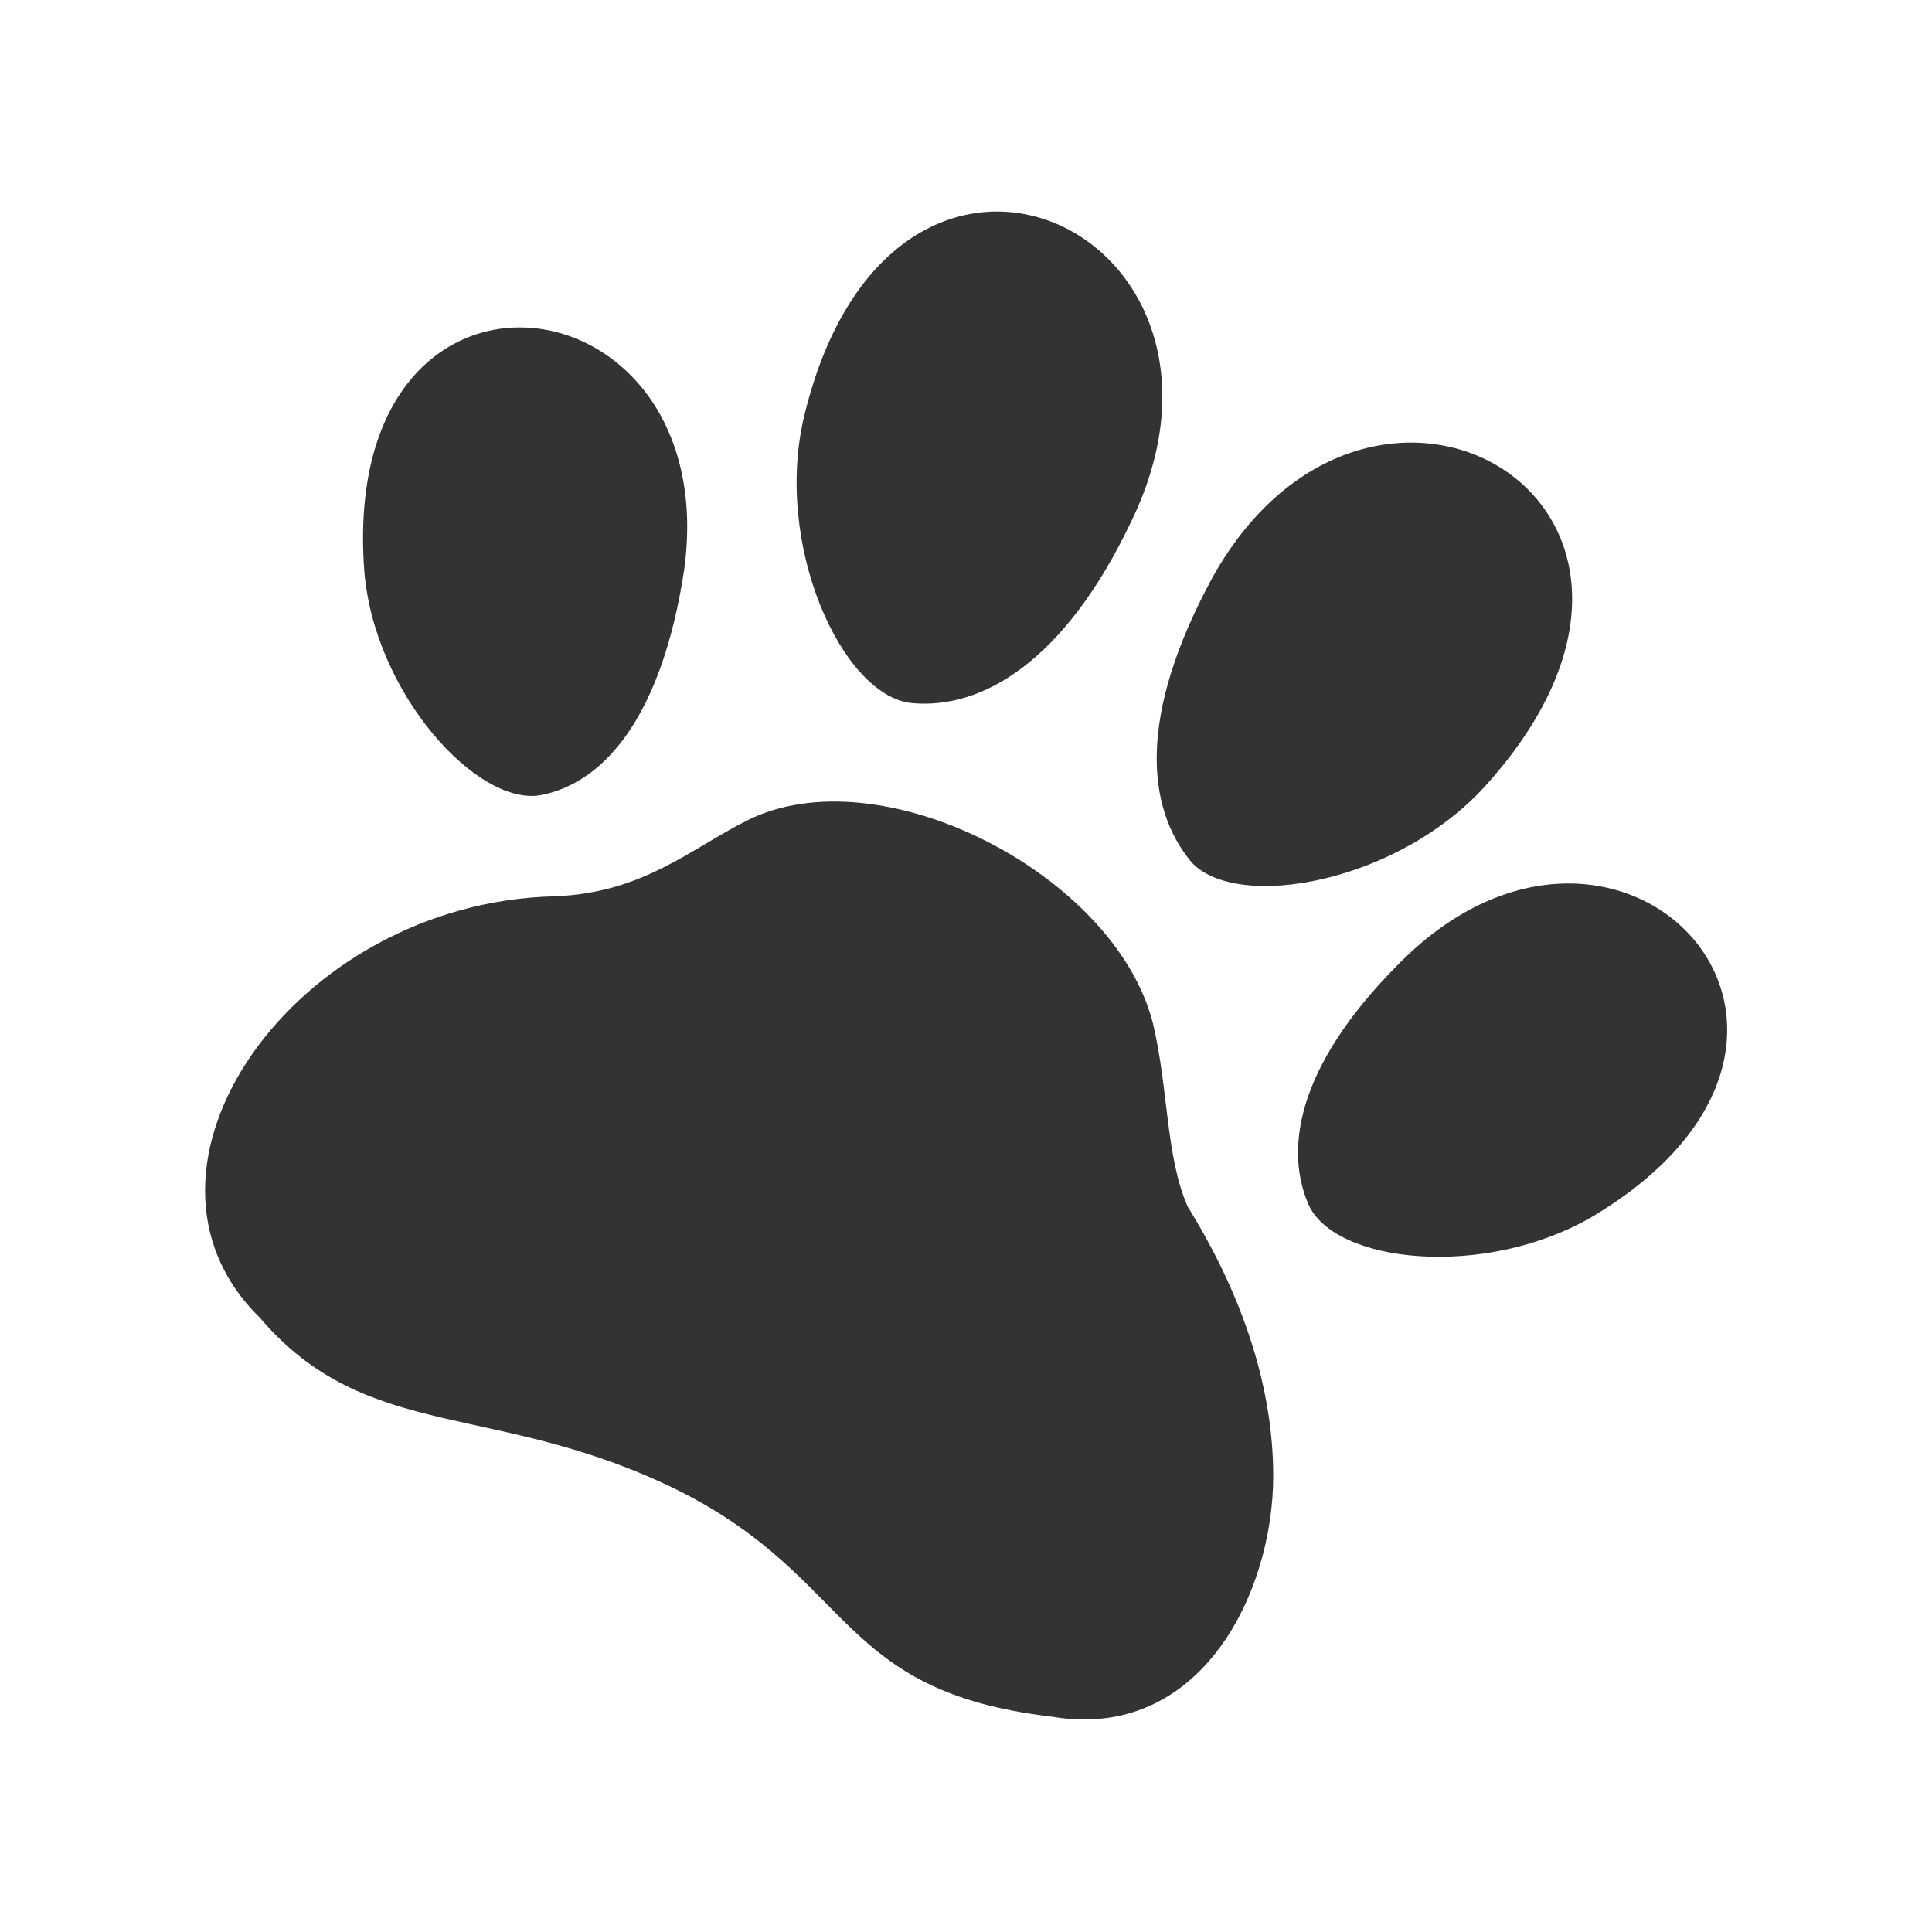
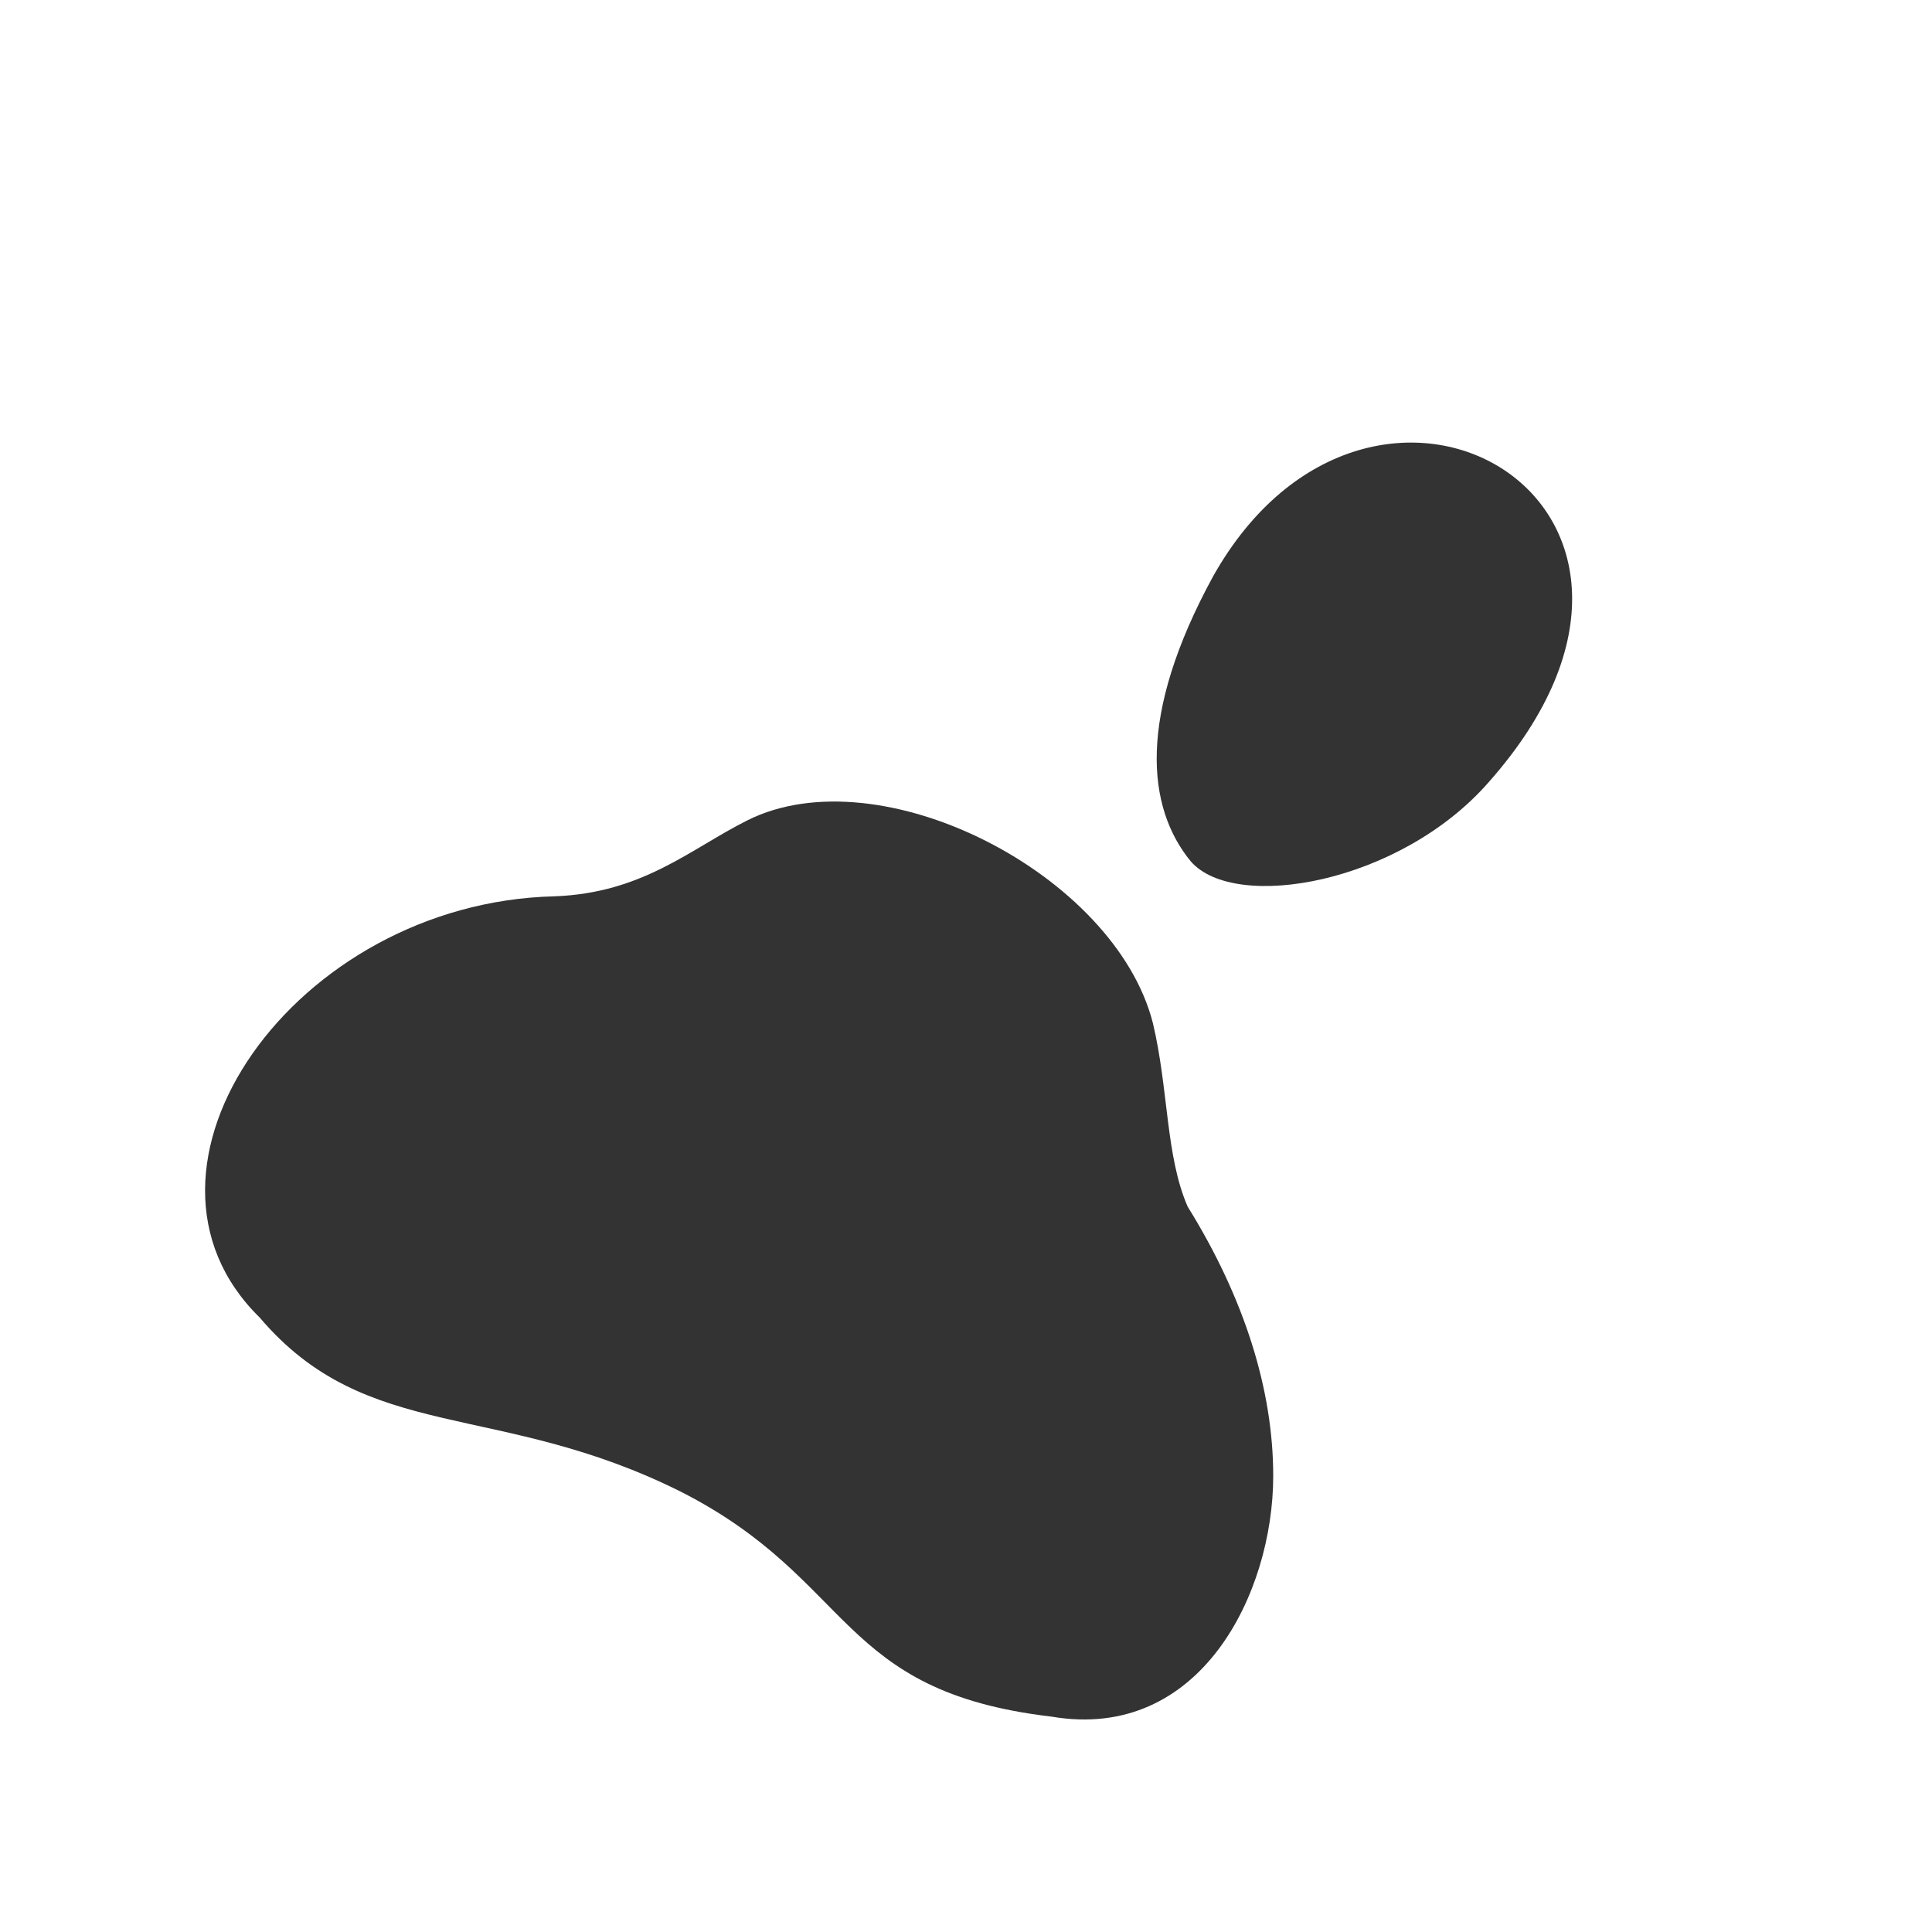
<svg xmlns="http://www.w3.org/2000/svg" version="1.1" id="Layer_1" x="0px" y="0px" viewBox="0 0 61 61" style="enable-background:new 0 0 61 61;" xml:space="preserve">
  <style type="text/css">
	.st0{fill-rule:evenodd;clip-rule:evenodd;fill:#333333;}
</style>
  <g>
-     <path class="st0" d="M25.4,13.1c-1,4.1,1.2,8.9,3.4,9.1c2.2,0.2,4.8-1.3,6.9-5.7C40.2,7.3,28.2,1.6,25.4,13.1L25.4,13.1z" />
    <path class="st0" d="M47,24.7c-2.8,3.2-8,4.1-9.4,2.5c-1.4-1.7-1.7-4.6,0.7-9C43.3,9.3,54.8,15.9,47,24.7L47,24.7z" />
-     <path class="st0" d="M50.3,38.4c-3.4,2-8.2,1.5-9-0.4c-0.8-1.9-0.2-4.6,3.1-7.8C51.3,23.6,59.8,32.7,50.3,38.4L50.3,38.4z" />
    <path class="st0" d="M8.2,41.6c3.4,4,7.5,2.6,13.3,5.5c5.5,2.8,4.9,6.3,11.7,7.1c4.7,0.8,7-3.9,7-7.6c0-2.7-0.9-5.6-2.7-8.5   c-0.7-1.6-0.6-3.7-1.1-5.8c-1.2-4.7-8.6-8.5-12.8-6.4c-1.8,0.9-3.3,2.3-6.1,2.4C9.3,28.5,3.4,36.9,8.2,41.6L8.2,41.6z" />
-     <path class="st0" d="M11.5,18c0.3,3.9,3.6,7.5,5.6,7.1c2-0.4,3.8-2.5,4.5-7.1C22.9,8.6,10.7,7,11.5,18L11.5,18z" />
  </g>
</svg>